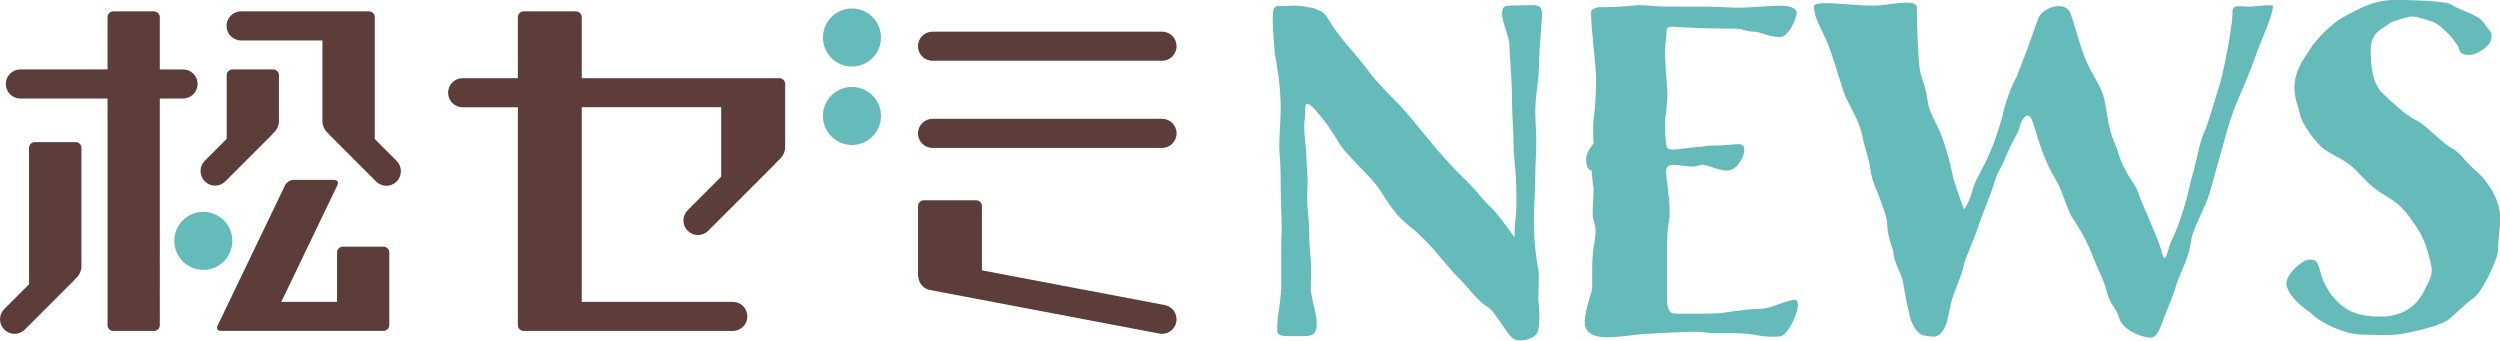
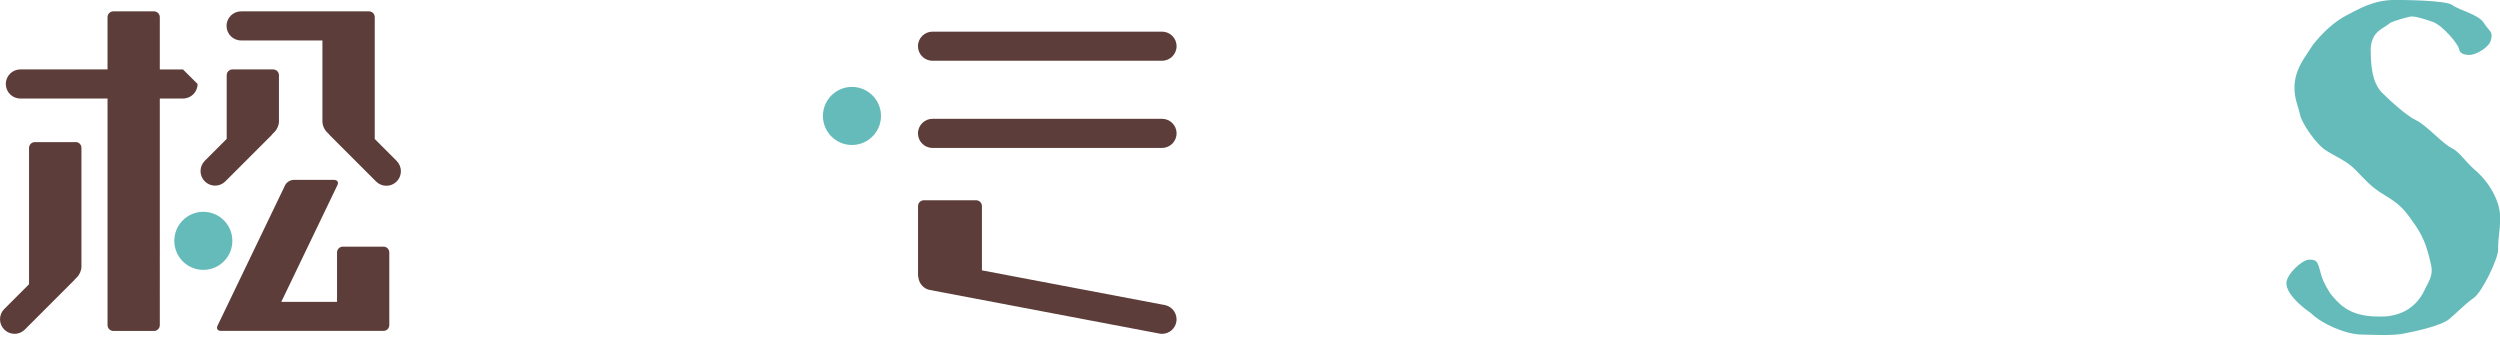
<svg xmlns="http://www.w3.org/2000/svg" id="_レイヤー_2" data-name="レイヤー_2" width="374.52" height="51.02" viewBox="0 0 374.52 51.02">
  <defs>
    <style>
      .cls-1 {
        filter: url(#outer-glow-1);
      }

      .cls-2 {
        fill: #5c3d39;
      }

      .cls-3 {
        fill: #64bbba;
      }
    </style>
    <filter id="outer-glow-1" x="-10.76" y="-10.4" width="397" height="73" filterUnits="userSpaceOnUse">
      <feOffset dx="0" dy="0" />
      <feGaussianBlur result="blur" stdDeviation="3.4" />
      <feFlood flood-color="#fff" flood-opacity="1" />
      <feComposite in2="blur" operator="in" />
      <feComposite in="SourceGraphic" />
    </filter>
  </defs>
  <g id="_レイヤー_1-2" data-name="レイヤー_1">
    <g class="cls-1">
      <g>
-         <path class="cls-2" d="M57.45,36.95h-6.09c-.48,0-.87.39-.87.87v7.4h-8.35l8.41-17.49c.21-.43-.01-.78-.49-.78h-6.09c-.48,0-1.04.35-1.25.78l-10.13,21.06c-.21.43.01.78.49.78h24.37c.48,0,.87-.39.87-.87v-10.88c0-.48-.39-.87-.87-.87ZM27.42,10.41h-3.48V2.57c0-.48-.39-.87-.87-.87h-6.09c-.48,0-.87.39-.87.87v7.83H3.05c-1.2,0-2.18.97-2.18,2.18s.97,2.18,2.18,2.18h13.06v33.95c0,.48.39.87.87.87h6.09c.48,0,.87-.39.87-.87V14.76h3.48c1.2,0,2.18-.97,2.18-2.18s-.97-2.18-2.18-2.18ZM40.71,20.21s.03-.06.06-.09l.4-.4c.34-.34.62-1.01.62-1.49v-6.96c0-.48-.39-.87-.87-.87h-6.09c-.48,0-.87.39-.87.87v9.54l-3.28,3.28c-.85.85-.85,2.23,0,3.08.42.42.98.64,1.54.64s1.11-.21,1.54-.64l6.96-6.96ZM11.31,21.29h-6.09c-.48,0-.87.39-.87.87v20.42l-3.71,3.71c-.85.85-.85,2.23,0,3.08.42.42.98.64,1.54.64s1.11-.21,1.54-.64l7.4-7.4s.03-.06.06-.09l.4-.4c.34-.34.62-1.01.62-1.49v-17.84c0-.48-.39-.87-.87-.87ZM59.42,24.1l-3.28-3.28V2.57c0-.48-.39-.87-.87-.87h-19.15c-1.2,0-2.18.97-2.18,2.18s.97,2.18,2.18,2.18h12.18v12.19c0,.48.28,1.15.62,1.49l.4.4s.03.06.06.09l6.96,6.96c.42.42.98.64,1.54.64s1.11-.21,1.54-.64c.85-.85.85-2.23,0-3.08Z" />
+         <path class="cls-2" d="M57.45,36.95h-6.09c-.48,0-.87.39-.87.87v7.4h-8.35l8.41-17.49c.21-.43-.01-.78-.49-.78h-6.09c-.48,0-1.04.35-1.25.78l-10.13,21.06c-.21.43.01.78.49.78h24.37c.48,0,.87-.39.87-.87v-10.88c0-.48-.39-.87-.87-.87ZM27.42,10.41h-3.48V2.57c0-.48-.39-.87-.87-.87h-6.09c-.48,0-.87.39-.87.87v7.83H3.05c-1.2,0-2.18.97-2.18,2.18s.97,2.18,2.18,2.18h13.06v33.95c0,.48.39.87.87.87h6.09c.48,0,.87-.39.87-.87V14.76h3.48c1.2,0,2.18-.97,2.18-2.18ZM40.71,20.21s.03-.06.06-.09l.4-.4c.34-.34.62-1.01.62-1.49v-6.96c0-.48-.39-.87-.87-.87h-6.09c-.48,0-.87.39-.87.87v9.54l-3.28,3.28c-.85.85-.85,2.23,0,3.08.42.42.98.64,1.54.64s1.11-.21,1.54-.64l6.96-6.96ZM11.31,21.29h-6.09c-.48,0-.87.39-.87.87v20.42l-3.71,3.71c-.85.85-.85,2.23,0,3.08.42.42.98.64,1.54.64s1.11-.21,1.54-.64l7.4-7.4s.03-.06.06-.09l.4-.4c.34-.34.62-1.01.62-1.49v-17.84c0-.48-.39-.87-.87-.87ZM59.42,24.1l-3.28-3.28V2.57c0-.48-.39-.87-.87-.87h-19.15c-1.2,0-2.18.97-2.18,2.18s.97,2.18,2.18,2.18h12.18v12.19c0,.48.28,1.15.62,1.49l.4.4s.03.06.06.09l6.96,6.96c.42.42.98.64,1.54.64s1.11-.21,1.54-.64c.85-.85.85-2.23,0-3.08Z" />
        <circle class="cls-3" cx="30.46" cy="36.08" r="4.35" />
      </g>
      <g>
-         <path class="cls-2" d="M116.75,11.71h-4.79s0,0,0,0h-24.81V2.57c0-.48-.39-.87-.87-.87h-7.83c-.48,0-.87.39-.87.87v9.14h-8.27c-1.2,0-2.18.97-2.18,2.18s.97,2.18,2.18,2.18h8.27v32.64c0,.48.39.87.87.87h31.33c1.2,0,2.18-.97,2.18-2.18s-.97-2.18-2.18-2.18h-22.63v-29.16h20.89v10.41l-5.02,5.02c-.85.85-.85,2.23,0,3.08.42.42.98.64,1.54.64s1.11-.21,1.54-.64l10.01-10.01s.04-.06.06-.09l.83-.83c.34-.34.62-1.01.62-1.49v-9.57c0-.48-.39-.87-.87-.87Z" />
-         <circle class="cls-3" cx="127.63" cy="5.62" r="4.35" />
        <circle class="cls-3" cx="127.63" cy="17.37" r="4.35" />
      </g>
      <g>
        <path class="cls-2" d="M139.7,9.1h34.38c1.2,0,2.18-.97,2.18-2.18s-.97-2.18-2.18-2.18h-34.38c-1.2,0-2.18.97-2.18,2.18s.97,2.18,2.18,2.18Z" />
        <path class="cls-2" d="M174.08,17.8h-34.38c-1.2,0-2.18.97-2.18,2.18s.97,2.18,2.18,2.18h34.38c1.2,0,2.18-.97,2.18-2.18s-.97-2.18-2.18-2.18Z" />
        <path class="cls-2" d="M174.49,45.7l-27.39-5.2v-9.63c0-.48-.39-.87-.87-.87h-7.83c-.48,0-.87.39-.87.87v10.44c0,.08.03.16.05.23.1.92.76,1.72,1.72,1.9l34.38,6.53c.14.03.27.04.41.04,1.02,0,1.94-.73,2.13-1.77.22-1.18-.55-2.32-1.73-2.54Z" />
      </g>
      <g>
-         <path class="cls-3" d="M230.52,10.32c0,1.87-.52,3.89-.52,6.43,0,1.42.15,2.77.15,4.41,0,1.94-.15,3.52-.15,5.09,0,2.39-.22,4.71-.22,7.11,0,.6.07,1.2.07,1.8,0,1.35.37,4.19.67,5.61,0,1.27,0,2.62-.07,4.19.07.45.15,1.35.15,2.32,0,1.12-.07,2.32-.37,2.69-.37.6-1.5,1.05-2.54,1.05-.3,0-.52-.07-.75-.15-1.2-.52-2.84-4.26-4.26-5.01-1.27-.75-2.54-2.54-3.89-3.96-1.5-1.35-3.37-4.04-5.76-6.36-1.27-1.35-2.84-2.17-4.11-3.89-1.57-1.87-1.94-3.14-3.37-4.71-1.42-1.5-3.74-3.82-4.49-4.86-.75-.97-1.57-2.69-2.84-4.19-.67-.82-1.8-2.32-2.39-2.32-.3,0-.3.52-.3.97v.9c-.07.52-.15.97-.15,1.42,0,1.35.22,2.69.3,3.96.07,2.17.22,3.29.22,4.64,0,.37-.07.82-.07,2.39s.3,2.99.3,5.16c0,2.02.3,3.82.3,5.39,0,.37-.07,2.17-.07,3.07.37,2.47.9,3.52.9,5.01,0,1.72-.82,1.87-2.02,1.87h-2.32c-.75,0-1.57-.07-1.57-.75v-1.05c0-.15.07-.45.07-.9,0-.15.07-.3.07-.67.15-.37.45-3.52.45-3.89v-5.98c0-1.5.07-2.09.07-2.62,0-2.24-.15-4.56-.15-6.21,0-1.8,0-2.92-.15-5.01,0-.3-.07-.67-.07-1.2,0-1.72.22-4.19.22-5.98,0-3.37-.67-6.88-.9-8.15-.07-.9-.3-3.59-.3-5.24,0-1.27.15-1.72.75-1.8h.9c.37,0,.82,0,1.35-.07,1.2,0,2.32.22,3.37.45.07,0,.15.15.22.15,1.42.3,1.65,1.57,2.92,3.22,1.2,1.72,2.92,3.44,4.49,5.54,1.57,2.17,3.74,4.26,5.01,5.54,1.27,1.35,2.92,3.44,4.04,4.79,1.12,1.42,3.96,4.71,5.69,6.28,1.8,1.72,2.62,3.07,4.11,4.41,1.35,1.42,3.37,4.34,3.37,4.34,0,0,0-1.65.22-3.37.07-.6.07-1.12.07-1.65,0-1.12,0-2.24-.07-3.89-.15-2.47-.37-3.29-.37-5.54,0-1.87-.22-3.82-.22-5.76,0-4.11-.37-6.88-.37-8.3,0-1.65-1.12-3.59-1.12-5.01,0-1.05.37-1.2,1.5-1.2.67,0,2.09-.07,2.99-.07,1.65,0,1.42.82,1.5,1.42,0,1.2-.45,4.64-.45,8.15Z" />
-         <path class="cls-3" d="M253.11,24.91c-.9,0-1.65-.22-2.39-.22-.37,0-.75.07-.9.3-.22.22-.22.52-.22.9,0,.82.3,1.95.3,2.84.22,1.35.22,2.17.22,3.67-.15,1.12-.37,2.32-.37,3.59v9.13c0,.45.15,1.65.82,1.8.3.07.75.07,1.2.07h3.52c.75,0,1.87-.07,2.39-.07,3.29-.52,5.46-.67,6.13-.67,1.27,0,2.84-.82,3.96-1.12.37-.07.75-.22.97-.22.45,0,.6.15.6.82,0,1.2-1.42,4.41-2.62,4.64-.37.07-.82.07-1.2.07-.97,0-2.02-.15-2.24-.22-.52-.15-2.39-.3-3.14-.3h-3.67c-.45-.07-1.65-.22-2.32-.22-2.24,0-5.46.22-7.18.3-1.8.07-4.19.52-6.13.52-1.57,0-3.44-.3-3.44-2.32,0-.22,0-.45.07-.67.15-1.35.45-2.09.75-3.22.22-.45.3-1.05.3-1.57v-2.54c0-1.42.15-2.99.37-4.04.07-.52.15-1.12.15-1.57,0-.97-.45-1.65-.45-2.47,0-1.2.15-2.92.15-3.82-.22-1.42-.3-2.77-.3-2.77,0,0-.82.07-.82-1.65,0-1.42,1.2-2.17,1.12-2.62-.07-.3-.07-.82-.07-1.5,0-1.12,0-1.5.07-1.87.22-1.57.37-4.04.37-5.98s-.75-7.71-.75-9.72c0-.37,0-.6.07-.67.52-.37.82-.45,1.57-.45,1.2,0,1.87,0,2.47-.07,1.65-.07,2.39-.22,3.37-.22.52,0,1.27.07,2.24.15,1.35.07,2.77.07,7.56.07,1.87,0,3.44.15,4.86.15,1.72,0,5.01-.3,5.83-.3.97,0,2.62,0,2.84,1.05-.07,1.05-1.27,3.67-2.54,3.67-.22,0-.45-.07-.67-.07-1.42-.15-2.32-.75-3.22-.75-1.12,0-1.72-.45-2.62-.45-4.34,0-7.26-.15-9.5-.3-.97,0-.97.3-.97.82,0,1.05-.22,1.8-.22,2.54,0,1.2.07,2.77.22,4.34.07,1.12.15,2.02.15,2.77l-.22,2.62c-.15.52-.15,1.12-.15,1.65,0,1.72.15,2.69.22,3.14.07.45.52.52,1.05.52.45,0,1.05-.07,1.57-.15,1.35-.22,2.54-.22,3.29-.37.45-.07.9-.07,1.35-.07,1.57,0,2.62-.22,3.59-.22.67.07.82.37.82.82s-.15.97-.45,1.5c-.45.82-1.12,1.65-2.24,1.65-.15,0-.3,0-.6-.07-1.2-.22-2.39-.82-2.99-.82-.22,0-.45.15-.67.15-.6.15-.97.15-1.27.15Z" />
-         <path class="cls-3" d="M340.48,1.05c0,1.05-1.27,3.96-1.65,4.94-.52,1.2-1.27,3.52-2.39,6.21-1.05,2.54-1.72,3.67-2.77,7.26l-2.62,9.35c-.6,2.24-2.47,5.16-2.77,7.11-.3,2.39-1.27,4.26-2.02,6.06-.52,1.8-1.35,3.89-2.02,5.46-.52,1.35-.97,3.14-2.02,3.14-1.57,0-4.26-1.27-4.71-2.84-.6-1.94-1.42-2.02-1.87-3.96-.45-1.94-1.35-3.29-2.24-5.69-.9-2.32-2.09-4.19-2.84-5.31-.9-1.2-1.42-3.96-2.69-6.06-1.35-2.09-2.54-5.69-3.22-8.08-.3-.97-.6-1.35-.9-1.35-.37,0-.9.67-1.12,1.5-.45,1.65-.75,1.42-2.02,4.41-1.27,3.07-1.2,2.02-1.87,4.26-.67,2.17-1.72,4.41-2.47,6.73-.75,2.32-1.8,4.19-2.09,5.61-.22,1.42-1.42,3.67-1.87,5.54-.45,1.8-.6,3.22-.97,3.67-.07.3-.75,1.42-1.57,1.42-.45,0-.97-.07-1.5-.15-1.27-.3-2.02-2.02-2.24-3.29-.3-1.12-.75-3.52-.97-4.86-.3-1.42-1.42-2.92-1.42-4.49-.45-1.35-.9-2.69-.9-3.89,0-1.27-.75-2.92-1.5-5.01-.6-1.35-.82-2.02-1.05-3.37-.15-1.57-.82-3.07-1.2-5.01-.37-1.94-1.35-3.52-2.24-5.31-.6-.9-1.65-5.16-2.84-8.3-.97-2.32-2.17-4.11-2.17-5.76,0-.37.67-.52,1.72-.52,1.87,0,4.79.37,7.41.37,1.12,0,3.29-.45,4.79-.45.82,0,1.5.15,1.5.75,0,2.92.22,7.93.45,9.28.3,1.65.82,2.24,1.12,4.41.22,2.09,1.35,3.44,2.17,5.61.75,2.02,1.35,4.26,1.72,6.28.45,1.42,1.65,4.94,1.65,4.64.37-.52.9-1.5,1.35-3.29.67-1.87,1.65-3.14,2.39-5.01.9-1.95,1.57-4.26,2.02-5.76.22-1.57,1.27-4.34,2.09-5.83.67-1.57,2.54-6.73,3.22-8.68.45-1.12,1.87-1.87,3.07-1.87.82,0,1.42.3,1.72.97.6,1.5,1.12,3.74,1.94,6.06.82,2.24,1.65,3.44,2.39,4.86.9,1.65.9,2.77,1.42,5.61.6,2.77.97,2.77,1.65,5.09.75,2.32,2.32,4.04,2.77,5.24.3,1.27,2.77,6.28,3.52,8.83.15.75.3,1.05.45,1.05.37,0,.6-1.72,1.12-2.77.82-1.72,1.05-2.32,1.87-5.01.82-2.69.6-2.77,1.35-5.16.6-2.32.9-4.49,1.87-6.51.75-2.09,1.2-3.89,1.87-5.91.67-2.09,1.27-5.46,1.5-6.66.3-2.17.6-3.22.6-5.01,0-.6.45-.67,1.05-.67.37,0,.9.07,1.42.07.67,0,1.94-.22,3.44-.22.15,0,.15.07.15.3Z" />
        <path class="cls-3" d="M373.25,5.39c0,.15,0,.3-.07.52-.15,1.12-2.24,2.32-3.22,2.32s-1.5-.3-1.57-.9c-.15-.75-2.39-3.44-3.89-4.04-.07,0-.15-.07-.22-.07-1.12-.37-2.17-.75-3.07-.75-.3,0-2.92.75-3.14.97-1.2.97-2.69,1.2-2.92,3.74,0,2.77.22,5.01,1.57,6.58,1.12,1.12,3.67,3.52,5.24,4.26s4.11,3.67,5.39,4.19c1.12.6,1.94,1.94,3.37,3.22,2.09,1.72,3.82,4.64,3.82,7.11s-.3,2.54-.3,4.86c0,1.35-2.32,6.21-3.59,7.18-1.57,1.12-2.54,2.24-3.74,3.22-1.12.97-5.16,1.87-6.81,2.17-.75.15-1.87.22-2.99.22-1.42,0-2.77-.07-3.29-.07-2.32,0-5.98-1.57-7.63-3.22-1.2-.82-3.67-2.77-3.67-4.49,0-1.27,2.32-3.52,3.44-3.52,1.42,0,1.27.67,1.87,2.62.15.52,1.05,2.32,1.65,2.92,1.5,1.8,3.22,2.99,6.96,2.99.6,0,1.27,0,1.87-.15,2.09-.37,3.96-1.65,5.01-4.04.6-1.12.97-1.8.97-2.77,0-.52-.15-.97-.3-1.65-.52-2.09-1.05-3.59-2.54-5.61-1.5-2.17-2.17-2.69-4.19-3.96-2.09-1.2-3.07-2.47-4.34-3.74-1.27-1.35-2.99-2.02-4.41-2.92-1.57-.97-3.74-4.19-3.96-5.46-.22-1.05-.82-2.32-.82-3.89,0-.37,0-.67.07-1.05.3-2.24,1.57-3.67,2.69-5.46,1.35-1.72,3.14-3.44,5.01-4.41,1.8-.9,3.96-2.32,7.33-2.32,1.42,0,7.56.07,8.53.75,1.05.82,4.04,1.42,4.79,2.77.67,1.05,1.12,1.12,1.12,1.87Z" />
      </g>
    </g>
  </g>
</svg>